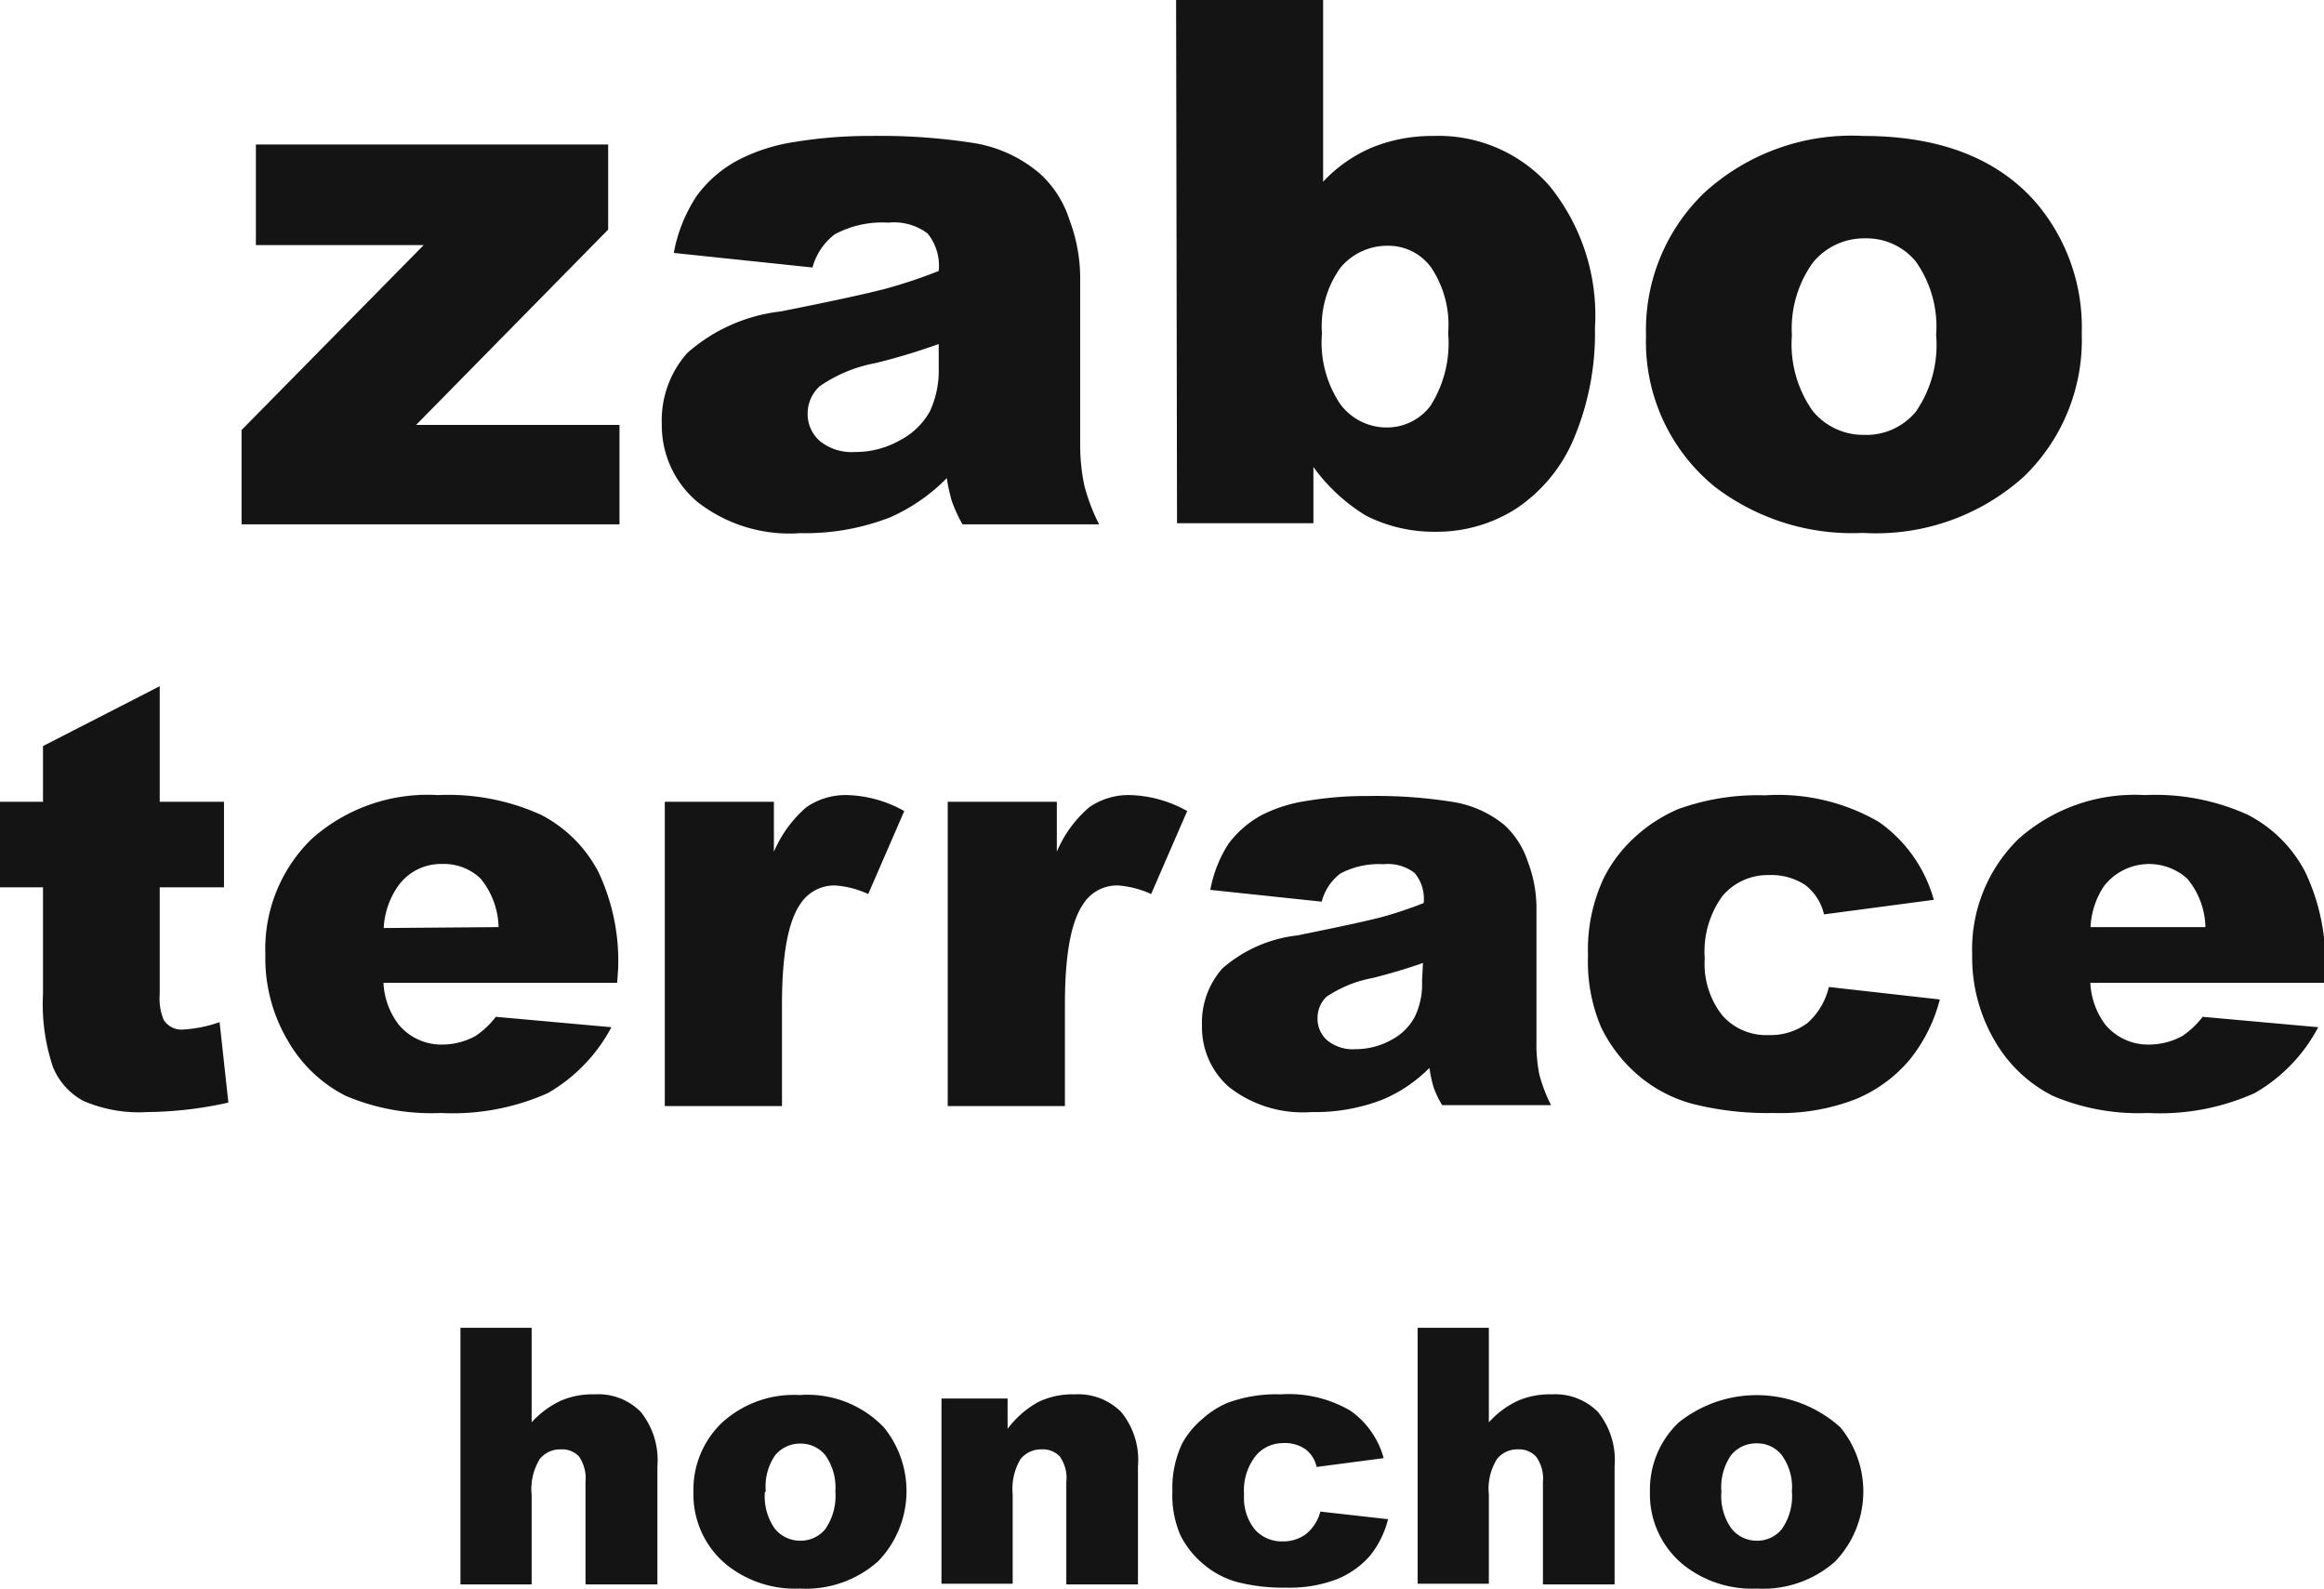
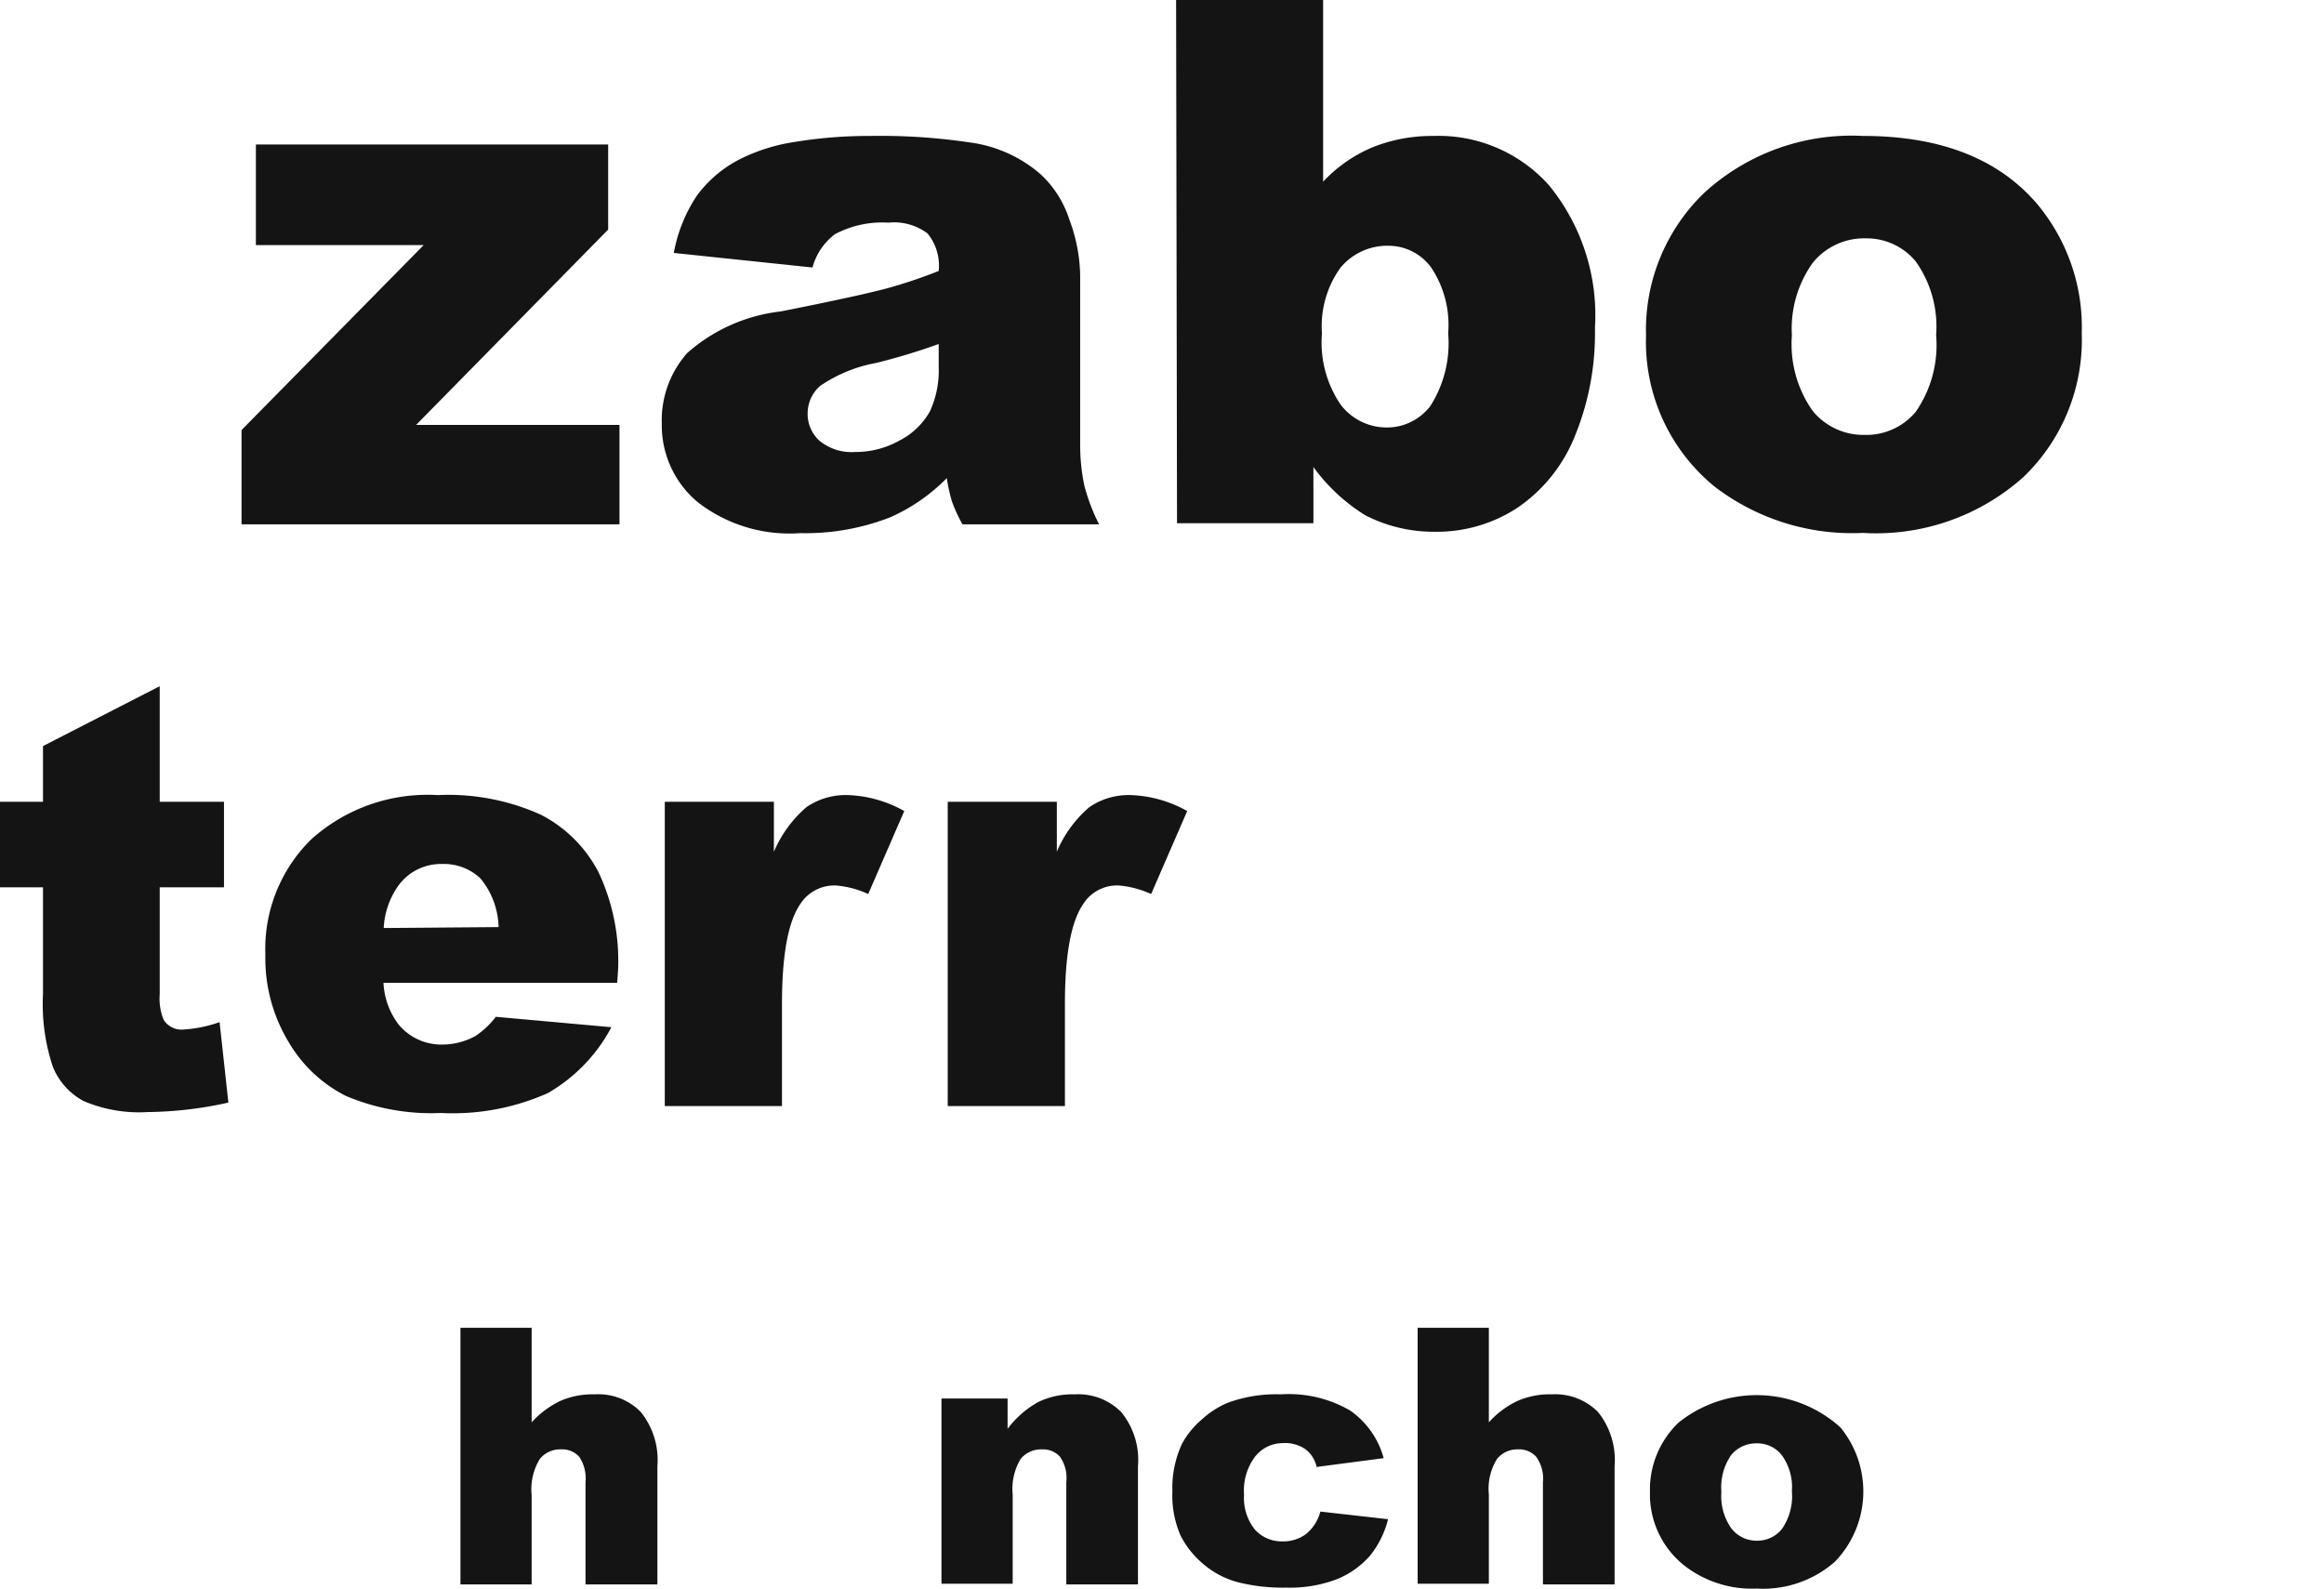
<svg xmlns="http://www.w3.org/2000/svg" viewBox="0 0 100.54 68.71">
  <defs>
    <style>.cls-1{fill:#141414;}</style>
  </defs>
  <title>アセット 4</title>
  <g id="レイヤー_2" data-name="レイヤー 2">
    <g id="contents">
      <path class="cls-1" d="M11.07,6.25H26.31V9.93L18,18.38h8.8v4.3H10.45V18.6l7.88-8H11.07Z" />
      <path class="cls-1" d="M35.15,11.57l-6-.63a6.58,6.58,0,0,1,1-2.48A5.28,5.28,0,0,1,32,6.89a7.85,7.85,0,0,1,2.38-.75,19.74,19.74,0,0,1,3.28-.26,26.21,26.21,0,0,1,4.55.32A5.83,5.83,0,0,1,45,7.52a4.58,4.58,0,0,1,1.27,2,7.13,7.13,0,0,1,.46,2.44v7.26A8.47,8.47,0,0,0,46.91,21a8.21,8.21,0,0,0,.64,1.68H41.64a6.34,6.34,0,0,1-.46-1,7.27,7.27,0,0,1-.22-1,7.91,7.91,0,0,1-2.46,1.7,10.11,10.11,0,0,1-3.88.68,6.47,6.47,0,0,1-4.46-1.36,4.33,4.33,0,0,1-1.53-3.36,4.39,4.39,0,0,1,1.1-3.07,7.36,7.36,0,0,1,4.05-1.8c2.37-.47,3.9-.81,4.6-1a21.68,21.68,0,0,0,2.23-.75,2.21,2.21,0,0,0-.48-1.62,2.4,2.4,0,0,0-1.69-.47,4.37,4.37,0,0,0-2.32.5A2.68,2.68,0,0,0,35.15,11.57Zm5.46,3.31a27.61,27.61,0,0,1-2.71.82,6.24,6.24,0,0,0-2.43,1,1.59,1.59,0,0,0-.53,1.16,1.56,1.56,0,0,0,.52,1.21,2.19,2.19,0,0,0,1.53.48,3.89,3.89,0,0,0,1.95-.51,3.12,3.12,0,0,0,1.29-1.25,4.21,4.21,0,0,0,.38-1.91Z" />
      <path class="cls-1" d="M50.88,0h6.36V7.86a6.23,6.23,0,0,1,2.14-1.49A6.92,6.92,0,0,1,62,5.88,6.41,6.41,0,0,1,67,8a8.88,8.88,0,0,1,2,6.19,11.73,11.73,0,0,1-.9,4.75A6.78,6.78,0,0,1,65.59,22a6.37,6.37,0,0,1-3.52,1,6.46,6.46,0,0,1-3-.71,7.91,7.91,0,0,1-2.25-2.09v2.43h-5.9Zm6.31,14.42a4.77,4.77,0,0,0,.8,3.07,2.5,2.5,0,0,0,2,1,2.36,2.36,0,0,0,1.89-.93,5.05,5.05,0,0,0,.77-3.15,4.45,4.45,0,0,0-.75-2.86,2.29,2.29,0,0,0-1.82-.92,2.63,2.63,0,0,0-2.09.95A4.33,4.33,0,0,0,57.19,14.42Z" />
      <path class="cls-1" d="M71.21,14.51a8.22,8.22,0,0,1,2.54-6.19A9.44,9.44,0,0,1,80.6,5.88q4.94,0,7.46,2.86a8.31,8.31,0,0,1,2,5.68,8.22,8.22,0,0,1-2.52,6.21,9.56,9.56,0,0,1-6.95,2.42,9.78,9.78,0,0,1-6.41-2A8.08,8.08,0,0,1,71.21,14.51Zm6.31,0a5,5,0,0,0,.89,3.25,2.82,2.82,0,0,0,2.24,1.05,2.78,2.78,0,0,0,2.23-1,5.07,5.07,0,0,0,.88-3.32,4.87,4.87,0,0,0-.88-3.18,2.75,2.75,0,0,0-2.18-1,2.85,2.85,0,0,0-2.28,1.06A4.9,4.9,0,0,0,77.52,14.5Z" />
      <path class="cls-1" d="M6.91,29.68v5H9.69v3.7H6.91V43a2.42,2.42,0,0,0,.17,1.11.91.91,0,0,0,.86.42,5.7,5.7,0,0,0,1.56-.32l.38,3.48a16.68,16.68,0,0,1-3.5.41,6.08,6.08,0,0,1-2.77-.48,2.92,2.92,0,0,1-1.32-1.47A8.53,8.53,0,0,1,1.86,43V38.38H0v-3.7H1.86V32.27Z" />
      <path class="cls-1" d="M26.7,42.51H16.59a3.22,3.22,0,0,0,.66,1.81,2.4,2.4,0,0,0,1.91.86,3,3,0,0,0,1.41-.37,3.64,3.64,0,0,0,.88-.83l5,.45a7.14,7.14,0,0,1-2.75,2.85,10.1,10.1,0,0,1-4.63.86,9.47,9.47,0,0,1-4.11-.74,6,6,0,0,1-2.48-2.34,7,7,0,0,1-1-3.77,6.64,6.64,0,0,1,2-5,7.53,7.53,0,0,1,5.46-1.9,9.73,9.73,0,0,1,4.46.85,5.79,5.79,0,0,1,2.49,2.48,9,9,0,0,1,.85,4.22ZM21.57,40.1a3.44,3.44,0,0,0-.78-2.1,2.3,2.3,0,0,0-1.68-.63,2.27,2.27,0,0,0-1.92,1,3.47,3.47,0,0,0-.59,1.77Z" />
      <path class="cls-1" d="M28.76,34.68h4.72v2.16a5.28,5.28,0,0,1,1.41-1.93,3,3,0,0,1,1.79-.52,5.34,5.34,0,0,1,2.44.69l-1.56,3.59a4.08,4.08,0,0,0-1.41-.37,1.75,1.75,0,0,0-1.54.82c-.52.77-.78,2.2-.78,4.31v4.41H28.76Z" />
      <path class="cls-1" d="M41,34.68h4.72v2.16a5.17,5.17,0,0,1,1.41-1.93,3,3,0,0,1,1.79-.52,5.34,5.34,0,0,1,2.44.69l-1.56,3.59a4.19,4.19,0,0,0-1.41-.37,1.73,1.73,0,0,0-1.54.82c-.52.77-.78,2.2-.78,4.31v4.41H41Z" />
-       <path class="cls-1" d="M57.18,39l-4.82-.51a5.53,5.53,0,0,1,.79-2,4.44,4.44,0,0,1,1.48-1.26,6.35,6.35,0,0,1,1.91-.59,15.4,15.4,0,0,1,2.63-.21,20.87,20.87,0,0,1,3.64.25A4.64,4.64,0,0,1,65.1,35.7a3.74,3.74,0,0,1,1,1.58,5.64,5.64,0,0,1,.37,1.95V45a6.92,6.92,0,0,0,.12,1.46,6.72,6.72,0,0,0,.51,1.34H62.39a4.15,4.15,0,0,1-.37-.77,5.71,5.71,0,0,1-.18-.84,6.3,6.3,0,0,1-2,1.36,8.07,8.07,0,0,1-3.11.55,5.17,5.17,0,0,1-3.57-1.09A3.44,3.44,0,0,1,52,44.36a3.53,3.53,0,0,1,.88-2.47,5.94,5.94,0,0,1,3.24-1.43c1.89-.38,3.12-.65,3.68-.8a17.92,17.92,0,0,0,1.79-.6,1.74,1.74,0,0,0-.39-1.3,1.89,1.89,0,0,0-1.35-.38,3.57,3.57,0,0,0-1.86.4A2.22,2.22,0,0,0,57.18,39Zm4.38,2.65c-.7.25-1.42.46-2.17.65a5.32,5.32,0,0,0-2,.81A1.26,1.26,0,0,0,57,44a1.24,1.24,0,0,0,.42,1,1.75,1.75,0,0,0,1.22.38,3.2,3.2,0,0,0,1.57-.41,2.4,2.4,0,0,0,1-1,3.23,3.23,0,0,0,.31-1.53Z" />
-       <path class="cls-1" d="M79.12,42.69l4.8.54a6.85,6.85,0,0,1-1.3,2.6,6.1,6.1,0,0,1-2.31,1.7,9,9,0,0,1-3.58.61,13.23,13.23,0,0,1-3.49-.39,6,6,0,0,1-2.39-1.26,6.41,6.41,0,0,1-1.58-2.05,7.25,7.25,0,0,1-.57-3.12,7.27,7.27,0,0,1,.7-3.38,6.15,6.15,0,0,1,1.38-1.78A6.63,6.63,0,0,1,72.59,35a10.18,10.18,0,0,1,3.78-.6,8.67,8.67,0,0,1,4.91,1.15,6.1,6.1,0,0,1,2.38,3.37l-4.75.63a2.24,2.24,0,0,0-.81-1.27,2.67,2.67,0,0,0-1.58-.43,2.56,2.56,0,0,0-2,.9,4.09,4.09,0,0,0-.77,2.71,3.58,3.58,0,0,0,.77,2.47,2.53,2.53,0,0,0,2,.84,2.67,2.67,0,0,0,1.66-.51A3,3,0,0,0,79.12,42.69Z" />
-       <path class="cls-1" d="M100.54,42.51H90.43a3.29,3.29,0,0,0,.65,1.81,2.41,2.41,0,0,0,1.91.86,3,3,0,0,0,1.42-.37,3.64,3.64,0,0,0,.88-.83l5,.45a7.08,7.08,0,0,1-2.75,2.85,10,10,0,0,1-4.62.86,9.47,9.47,0,0,1-4.11-.74,6.05,6.05,0,0,1-2.49-2.34,7.13,7.13,0,0,1-1-3.77,6.67,6.67,0,0,1,2-5,7.55,7.55,0,0,1,5.46-1.9,9.7,9.7,0,0,1,4.46.85,5.79,5.79,0,0,1,2.49,2.48,9,9,0,0,1,.86,4.22ZM95.41,40.1a3.38,3.38,0,0,0-.79-2.1,2.47,2.47,0,0,0-3.6.33,3.48,3.48,0,0,0-.58,1.77Z" />
      <path class="cls-1" d="M19.92,57.43H23v4.09a4,4,0,0,1,1.25-.93,3.47,3.47,0,0,1,1.47-.28,2.58,2.58,0,0,1,2,.76,3.32,3.32,0,0,1,.72,2.35v5.11H25.33V64.11A1.67,1.67,0,0,0,25.05,63a1,1,0,0,0-.79-.31,1.12,1.12,0,0,0-.91.42A2.51,2.51,0,0,0,23,64.67v3.86H19.92Z" />
-       <path class="cls-1" d="M30,64.53a4,4,0,0,1,1.24-3,4.61,4.61,0,0,1,3.35-1.19,4.58,4.58,0,0,1,3.65,1.4A4.37,4.37,0,0,1,38,67.52a4.69,4.69,0,0,1-3.4,1.19,4.73,4.73,0,0,1-3.13-1A3.93,3.93,0,0,1,30,64.53Zm3.09,0a2.42,2.42,0,0,0,.43,1.59,1.4,1.4,0,0,0,1.1.52,1.37,1.37,0,0,0,1.09-.51,2.54,2.54,0,0,0,.43-1.63,2.41,2.41,0,0,0-.43-1.55,1.36,1.36,0,0,0-1.07-.51,1.39,1.39,0,0,0-1.11.51A2.38,2.38,0,0,0,33.13,64.52Z" />
      <path class="cls-1" d="M40.73,60.49h2.86V61.8a4.24,4.24,0,0,1,1.31-1.15,3.41,3.41,0,0,1,1.6-.34,2.62,2.62,0,0,1,2,.76,3.26,3.26,0,0,1,.73,2.35v5.11h-3.1V64.11A1.61,1.61,0,0,0,45.85,63a1,1,0,0,0-.79-.31,1.14,1.14,0,0,0-.91.42,2.52,2.52,0,0,0-.34,1.53v3.86H40.73Z" />
      <path class="cls-1" d="M57.12,65.38l2.93.33a4.1,4.1,0,0,1-.79,1.59,3.82,3.82,0,0,1-1.41,1,5.71,5.71,0,0,1-2.19.37,8,8,0,0,1-2.13-.24,3.79,3.79,0,0,1-1.46-.77,3.88,3.88,0,0,1-1-1.25,4.32,4.32,0,0,1-.35-1.91,4.5,4.5,0,0,1,.42-2.06A3.7,3.7,0,0,1,52,61.39a3.87,3.87,0,0,1,1.1-.71,6.07,6.07,0,0,1,2.31-.37,5.28,5.28,0,0,1,3,.7,3.69,3.69,0,0,1,1.45,2.06l-2.9.38a1.31,1.31,0,0,0-.49-.77,1.57,1.57,0,0,0-1-.26A1.52,1.52,0,0,0,54.3,63a2.43,2.43,0,0,0-.48,1.65,2.18,2.18,0,0,0,.47,1.51,1.56,1.56,0,0,0,1.2.51,1.65,1.65,0,0,0,1-.31A1.83,1.83,0,0,0,57.12,65.38Z" />
      <path class="cls-1" d="M61.33,57.43h3.08v4.09a3.9,3.9,0,0,1,1.25-.93,3.47,3.47,0,0,1,1.47-.28,2.61,2.61,0,0,1,2,.76,3.32,3.32,0,0,1,.72,2.35v5.11h-3.1V64.11A1.61,1.61,0,0,0,66.45,63a1,1,0,0,0-.78-.31,1.12,1.12,0,0,0-.91.42,2.44,2.44,0,0,0-.35,1.53v3.86H61.33Z" />
      <path class="cls-1" d="M71.38,64.53a4,4,0,0,1,1.24-3,5.4,5.4,0,0,1,7,.21,4.37,4.37,0,0,1-.24,5.81A4.71,4.71,0,0,1,76,68.71a4.76,4.76,0,0,1-3.14-1A3.93,3.93,0,0,1,71.38,64.53Zm3.09,0a2.41,2.41,0,0,0,.44,1.59,1.38,1.38,0,0,0,1.09.52,1.36,1.36,0,0,0,1.09-.51,2.48,2.48,0,0,0,.43-1.63,2.35,2.35,0,0,0-.43-1.55A1.34,1.34,0,0,0,76,62.43a1.39,1.39,0,0,0-1.11.51A2.44,2.44,0,0,0,74.47,64.52Z" />
    </g>
  </g>
</svg>